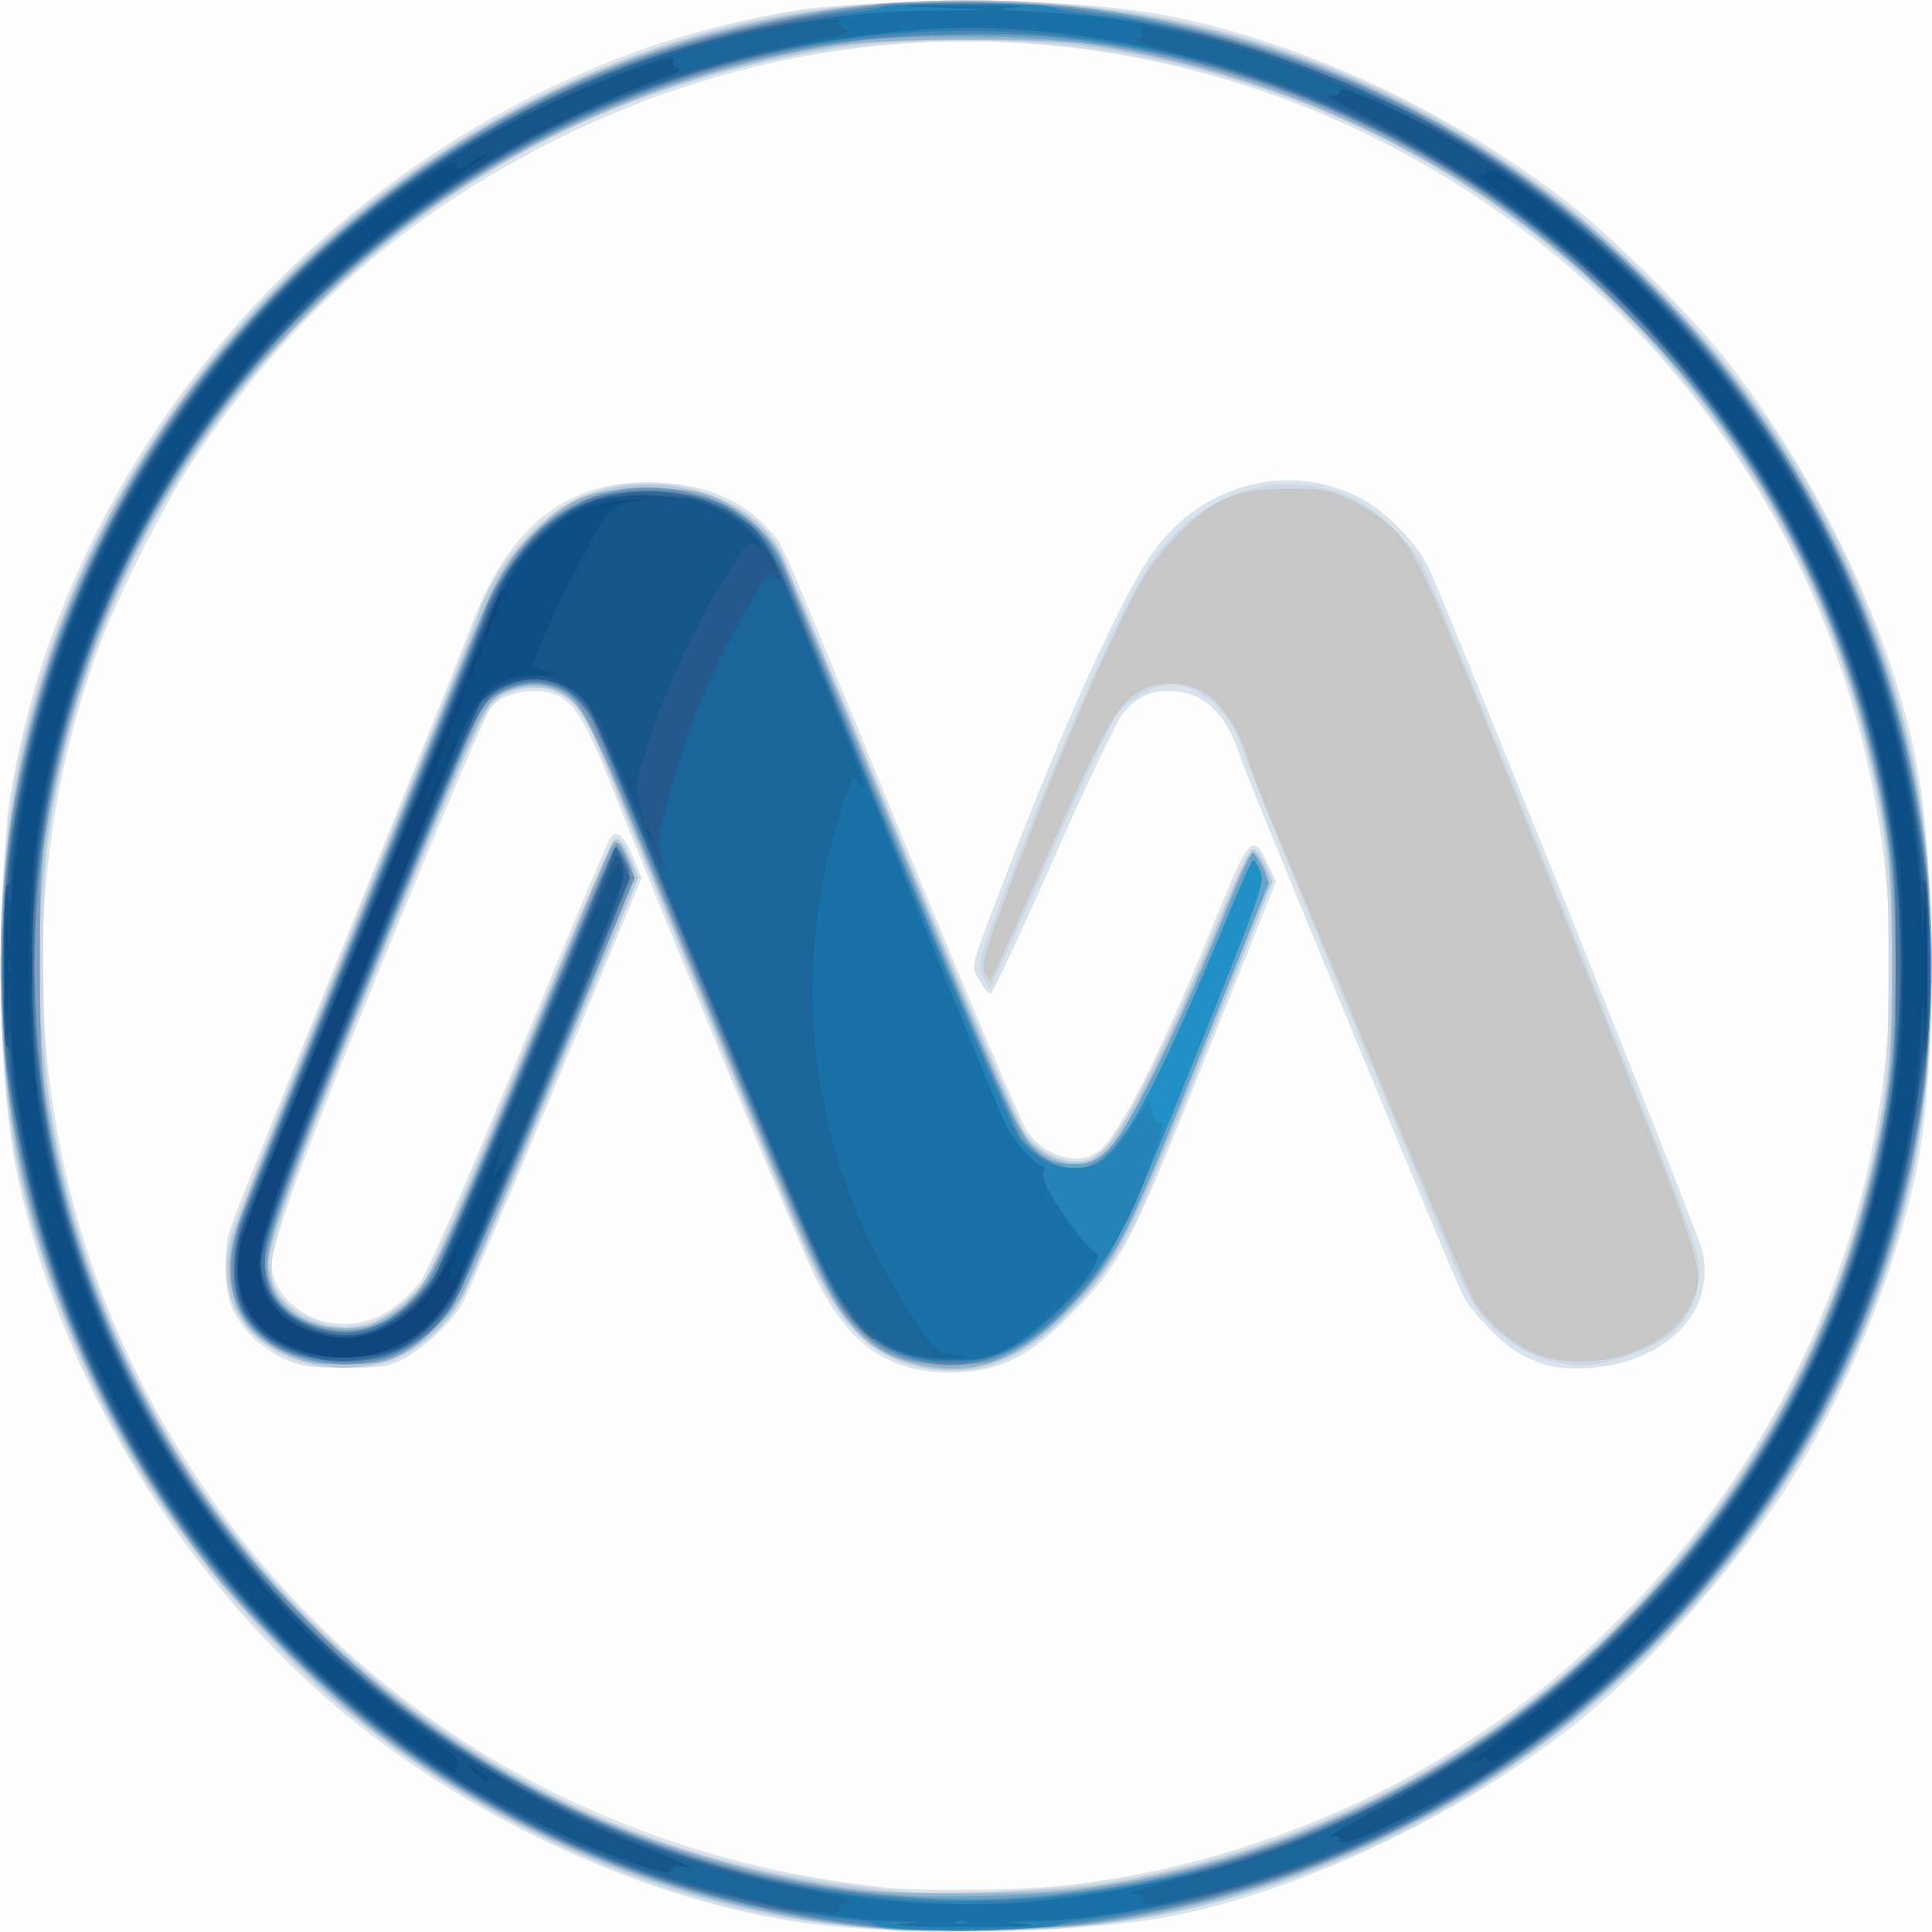
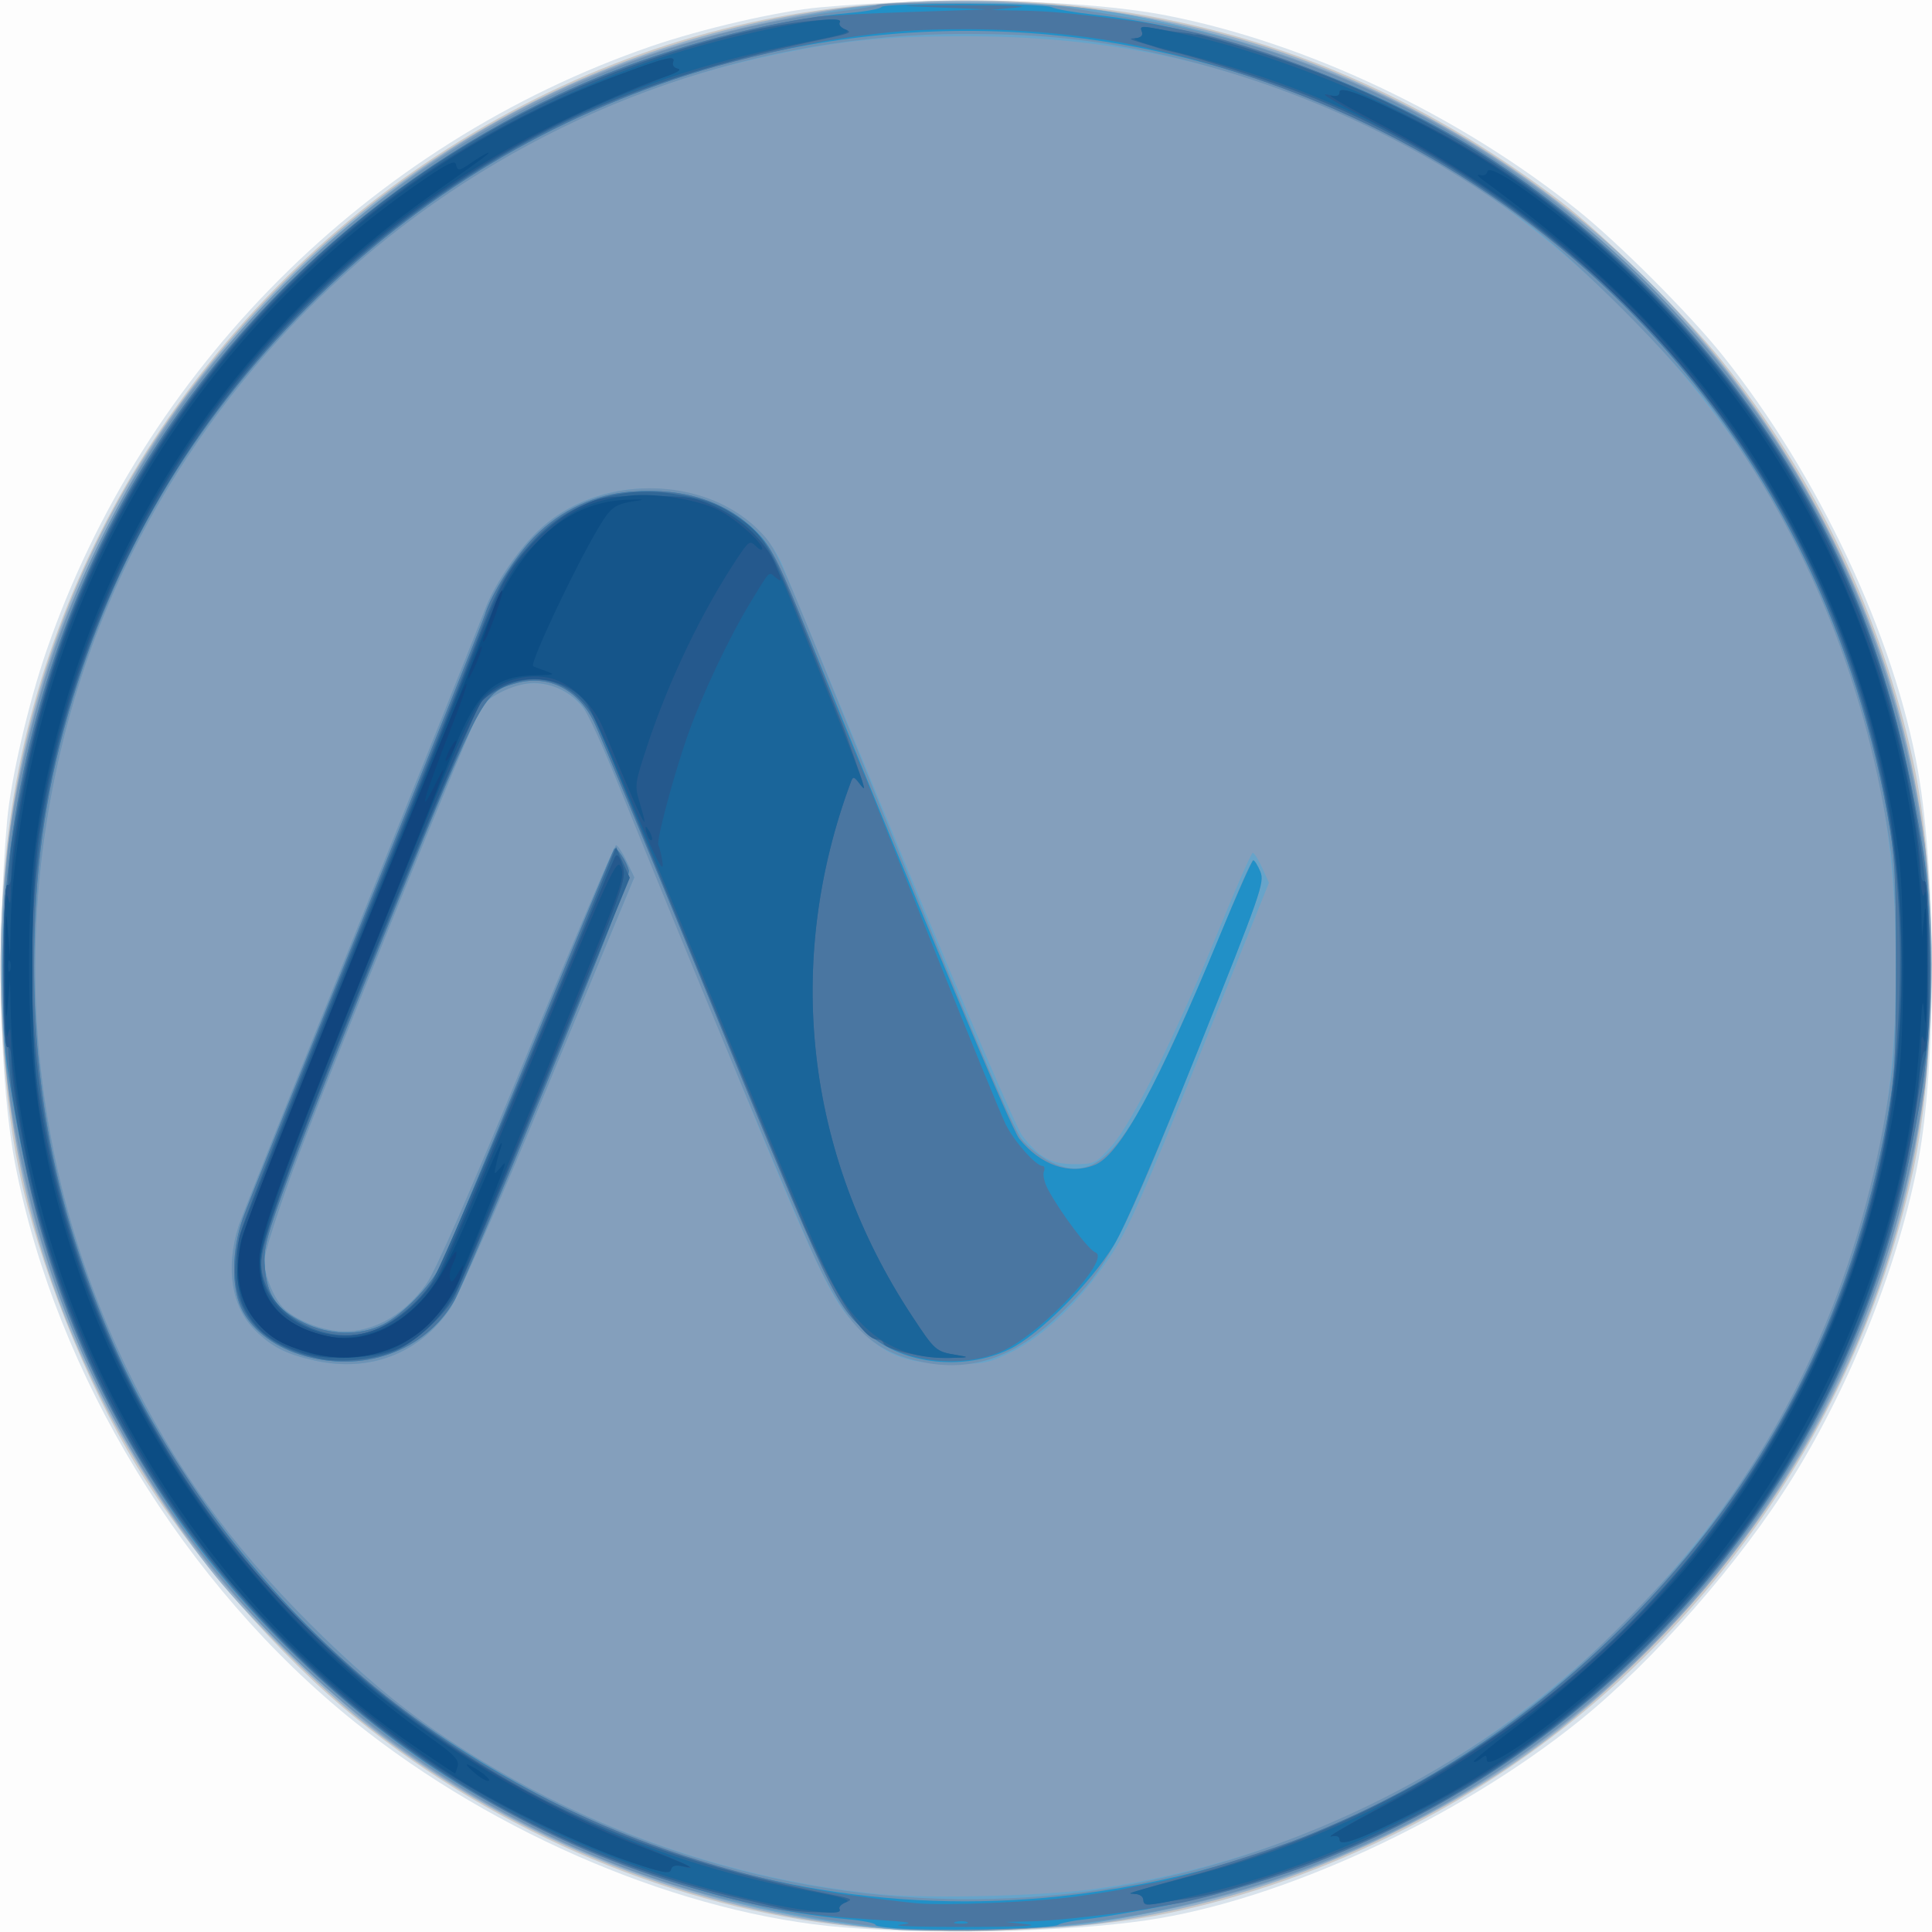
<svg xmlns="http://www.w3.org/2000/svg" width="512" height="512" version="1.2" viewBox="0 0 512 512" baseProfile="tiny-ps">
  <rect x="0" y="0" width="512" height="512" fill="#333333" stroke="none" />
  <title>Moses Group</title>
  <path d="m0 256v-256h512v512h-512z" fill="#fdfdfd" />
  <path d="m223.5 510.78c-42.211-3.413-92.014-24.348-129.5-54.435-45.077-36.181-79.112-92.041-89.934-147.61-4.174-21.432-5.063-58.606-2.181-91.242 0.97-10.99 5.657-31.223 10.453-45.125 25.714-74.538 85.499-134.32 160.04-160.04 13.674-4.717 33.926-9.391 45.021-10.391 32.377-2.918 70.451-2.013 91.867 2.184 37.081 7.266 77.249 26.294 108.74 51.511 10.895 8.726 29.622 27.451 38.362 38.358 25.593 31.943 45.714 74.736 51.955 110.5 4.825 27.652 4.86 77.532 0.071 103-5.091 27.075-17.59 58.678-33.174 83.878-13.884 22.451-36.907 48.732-56.609 64.621-32.49 26.202-79.142 47.714-114.72 52.904-21.204 3.092-55.493 3.895-80.38 1.883zm56.076-10.848c38.761-3.772 78.937-18.057 111-39.466 15.803-10.554 25.531-18.497 38.488-31.431 69.122-68.997 90.5-171.47 54.812-262.75-36.257-92.733-128.05-155.29-227.87-155.29-36.838 0-73.355 8.648-107.5 25.459-40.452 19.916-71.928 47.518-96.974 85.041-8.171 12.241-20.816 37.385-25.839 51.38-24.323 67.763-17.69 143.16 18.032 204.99 40.419 69.959 110.25 114.43 192.28 122.46 8.278 0.811 33.516 0.579 43.576-0.4zm-38.495-137.47c-10.964-3.066-18.376-10.281-25.419-24.741-4.306-8.841-39.527-93.857-53.483-129.1-8.01-20.226-11.124-24.537-18.311-25.345-5.503-0.619-10.786 0.926-13.648 3.991-2.363 2.531-41.595 97.887-51.604 125.43-3.908 10.752-6.617 19.802-6.617 22.102 0 7.385 7.104 14.484 15.798 15.788 8.757 1.313 16.596-2.296 23.491-10.815 1.81-2.236 11.751-25.065 26.283-60.361 12.855-31.221 23.804-57.197 24.333-57.725 1.745-1.745 3.597-9e-3 5.889 5.523l2.263 5.46-22.593 54.411c-12.426 29.926-23.657 56.237-24.958 58.469-2.939 5.041-9.918 11.559-15.657 14.621-3.792 2.024-5.758 2.321-15.349 2.321-9.354-2.8e-4 -11.764-0.346-16.107-2.312-6.115-2.767-11.674-8.212-13.977-13.688-2.023-4.809-2.237-15.451-0.425-21.039 0.707-2.178 14.563-36.811 30.792-76.961 16.229-40.15 30.827-76.6 32.44-81 9.898-27 24.719-39.537 46.896-39.667 14.097-0.083 24.859 3.974 32.252 12.156 4.519 5.002 0.77-3.582 36.25 83.011 16.338 39.875 30.961 74.352 32.497 76.615 4.768 7.026 13.86 9.55 19.22 5.335 5.495-4.322 17.037-27.418 31.209-62.449 8.347-20.632 9.539-21.857 13.353-13.716l2.282 4.873-18.491 46.137c-20.551 51.277-22.61 55.194-36.239 68.941-10.478 10.568-18.136 14.462-29.374 14.933-4.672 0.196-9.654-0.264-12.995-1.198zm168.24-0.845c-2.297-0.754-5.72-2.325-7.606-3.491-4.191-2.59-11.966-10.771-13.996-14.727-2.329-4.539-57.304-137.42-58.71-141.91-3.709-11.843-9.24-17.606-17.559-18.295-6.128-0.508-10.15 1.268-14.112 6.234-1.504 1.885-9.733 19.265-18.288 38.624s-16.003 35.251-16.552 35.317c-0.549 0.066-1.887-1.539-2.974-3.566-2.282-4.259-2.92-1.767 7.242-28.314 15.425-40.297 30.634-73.707 38.695-85.003 12.898-18.075 35.284-24.215 54.323-14.899 6.567 3.213 14.764 11.218 18.373 17.944 3.573 6.658 71.37 175.68 72.88 181.7 4.074 16.226-9.457 30.115-30.542 31.349-4.324 0.253-8.597-0.114-11.176-0.961z" fill="#d9e3ec" />
-   <path d="m235 511.42c-0.825-0.192-6.9-0.803-13.5-1.358-41.589-3.497-90.565-24.525-127.93-54.926-43.893-35.717-75.794-87.12-88.155-142.05-6.958-30.919-6.975-83.994-0.037-114.09 22.421-97.249 98.156-172.21 196.09-194.1 20.32-4.541 55.471-5.977 84.046-3.433 85.787 7.638 165.47 64.735 203.38 145.74 16.168 34.543 23.093 67.319 23.093 109.3 0 42.795-7.37 75.826-24.988 112-38.998 80.066-117.86 135.14-204.01 142.46-11.433 0.972-44.436 1.288-48 0.459zm56.297-12.487c43.366-6.259 85.824-24.958 120.31-52.983 38.627-31.393 68.716-78.057 81.482-126.37 6.462-24.455 7.385-32.401 7.383-63.582-2e-3 -31.076-0.839-38.25-7.417-63.555-10.432-40.128-33.255-79.577-63.588-109.91-86.242-86.242-223.39-96.036-320.48-22.886-52.303 39.407-86 96.289-96.178 162.35-2.086 13.54-1.756 57.77 0.533 71.5 11.616 69.666 49.332 128.44 107.16 166.99 36.577 24.383 73.274 36.637 122.5 40.908 9.088 0.789 34.878-0.527 48.297-2.464zm-44.297-135.93c-13.11-1.682-22.615-9.313-30.072-24.145-4.341-8.634-16.999-38.912-42.371-101.36-9.162-22.55-17.389-42.71-18.282-44.799-3.384-7.921-11.584-12.143-19.121-9.846-7.869 2.399-7.797 2.263-30.282 57.145-32.888 80.275-37.165 92.975-34.041 101.09 1.496 3.885 6.64 7.702 12.79 9.489 4.59 1.334 6.309 1.398 10.511 0.39 5.863-1.407 11.908-5.767 16.104-11.617 1.636-2.282 13.427-29.507 26.202-60.5 14.551-35.302 23.779-56.459 24.706-56.638 1.823-0.354 6.344 8.832 5.642 11.463-0.268 1.003-10.751 26.514-23.296 56.691-22.147 53.272-22.967 55.036-28.222 60.712-7.862 8.491-14.356 11.425-25.267 11.412-11.559-0.013-17.786-2.263-24.562-8.873-7.373-7.193-9.224-15.488-6.049-27.117 0.751-2.75 15.527-40.1 32.837-83s32.241-80.108 33.181-82.684c4.318-11.834 15.118-23.827 26.077-28.955 18.063-8.453 43.186-2.392 52.531 12.673 1.035 1.669 15.65 36.544 32.476 77.5 16.826 40.956 31.75 76.137 33.163 78.18 1.413 2.043 4.559 4.678 6.991 5.855 5.864 2.838 10.618 1.992 15.018-2.674 4.426-4.693 18.127-32.556 28.346-57.646 5.995-14.719 8.912-20.75 10.036-20.75 1.59 0 4.956 5.792 4.956 8.529 0 1.69-33.096 84.772-36.205 90.887-3.693 7.263-10.007 15.927-16.643 22.837-12.468 12.982-23.212 17.536-37.152 15.748zm163.93-2.368c-9.74-2.626-17.853-9.467-22.69-19.133-1.101-2.2-5.259-11.875-9.24-21.5s-16.556-40-27.945-67.5c-11.389-27.5-21.232-51.84-21.873-54.089-2.4-8.422-9.481-15.494-16.906-16.887-4.825-0.905-13.134 3.221-16.623 8.255-1.432 2.067-9.374 19.021-17.647 37.675-8.274 18.654-15.226 34.1-15.451 34.324s-1.138-1.004-2.03-2.73c-1.589-3.074-1.518-3.419 3.512-16.843 15.148-40.429 31.398-77.817 39.41-90.672 13.057-20.949 35.276-28.724 55.251-19.335 6.058 2.847 14.124 10.448 17.985 16.945 1.751 2.946 19.015 44.957 38.364 93.357 32.22 80.594 35.186 88.505 35.235 94 0.059 6.544-2.244 12.319-6.435 16.14-5.218 4.757-18.248 9.478-25.647 9.293-1.485-0.037-4.758-0.622-7.271-1.3z" fill="#ccd8e5" />
  <path d="m225.5 510.48c-46.103-4.803-93.038-24.458-130.6-54.694-20.946-16.86-44.06-43.372-58.701-67.331-13.445-22.002-26.07-53.761-31.19-78.459-4.782-23.066-6.133-54.197-3.563-82.117 6.829-74.215 49.582-144.11 114.05-186.47 34.563-22.708 72.764-36.277 112.47-39.951 70.463-6.519 130.47 10.235 185.36 51.747 11.153 8.436 33.178 30.148 42.903 42.292 24.917 31.117 42.423 67.779 50.818 106.42 6.413 29.522 6.371 78.723-0.093 108.56-16.359 75.507-66.652 140.26-135.76 174.78-20.657 10.321-40.75 17.412-61.695 21.772-22.506 4.685-58.09 6.145-84 3.446zm65.5-10.97c70.812-10.86 131.57-49.693 170.57-109.01 20.857-31.729 33.087-64.981 38.618-105 1.625-11.759 1.588-47.408-0.062-59.5-6.762-49.542-25.997-92.926-57.48-129.64-40.079-46.742-94.103-75.881-156.64-84.491-12.177-1.676-47.8-1.701-59.5-0.041-57.225 8.12-104.88 31.494-144.03 70.644-55.436 55.436-80.796 132.09-69.419 209.84 15.636 106.85 101.39 192.05 208.45 207.11 16.801 2.363 17.617 2.406 39 2.043 11.563-0.196 24.429-1.018 30.5-1.949zm-207.63-137.96c-17.944-4.025-26.117-16.24-22.113-33.049 0.786-3.3 15.623-41.1 32.972-84 17.348-42.9 31.871-79.125 32.272-80.5 3.369-11.546 15.686-26.577 25.632-31.282 20.044-9.482 46.787-2.546 55.093 14.288 0.948 1.922 15.263 36.569 31.812 76.994 17.516 42.789 31.241 74.962 32.847 77 3.474 4.406 8.484 6.996 13.538 6.998 3.311 1e-3 4.556-0.662 8-4.258 5.329-5.566 16.072-26.963 27.958-55.685 5.109-12.345 9.803-22.616 10.431-22.825 0.628-0.209 2.093 1.576 3.255 3.968l2.113 4.348-18.184 45.47c-20.211 50.539-23.495 56.808-36.455 69.59-12.967 12.789-26.161 16.971-40.898 12.963-12.654-3.442-20.337-12.294-29.805-34.342-6.21-14.462-41.861-101.25-50.002-121.73-7.093-17.839-10.634-22.385-18.089-23.225-5.65-0.637-10.66 0.973-13.997 4.498-1.665 1.758-9.919 20.664-23.239 53.227-23.264 56.872-34.414 86.373-35.148 93-1.36 12.273 12.527 21.811 26.188 17.986 4.969-1.391 13.034-7.957 16.336-13.299 1.097-1.774 12.178-27.967 24.626-58.206 12.448-30.239 23.201-55.566 23.897-56.281 1.531-1.574 2.352-0.691 4.96 5.339l1.746 4.038-22.175 53.462c-12.196 29.404-22.975 55.037-23.954 56.962-7.338 14.437-23.731 22.113-39.616 18.549zm323.99-2.572c-6.22-2.464-13.52-8.686-16.809-14.326-1.331-2.283-13.534-30.926-27.118-63.651s-26.036-62.65-27.672-66.5-3.787-9.593-4.778-12.762c-2.427-7.756-6.285-14.107-10.544-17.355-4.36-3.326-11.463-4.234-16.535-2.115-7.062 2.951-10.297 8.379-26.007 43.644-8.187 18.377-15.095 33.622-15.352 33.879-0.257 0.257-0.959-0.613-1.561-1.934-0.93-2.041-0.045-5.195 5.91-21.069 13.25-35.314 24.412-61.383 34.593-80.789 2.551-4.864 6.409-9.994 10.975-14.595 9.435-9.507 15.095-11.821 29.041-11.87 8.832-0.031 10.677 0.282 15.798 2.681 3.189 1.494 7.383 4.023 9.32 5.62 8.661 7.139 9.623 9.244 47.263 103.38 39.198 98.03 38.336 95.404 34.224 104.28-2.475 5.347-6.374 8.824-13.604 12.134-8.151 3.731-19.676 4.302-27.143 1.344z" fill="#c8c7c7" />
-   <path d="m225.5 510.48c-46.103-4.803-93.038-24.458-130.6-54.694-20.946-16.86-44.06-43.372-58.701-67.331-13.445-22.002-26.07-53.761-31.19-78.459-4.782-23.066-6.133-54.197-3.563-82.117 6.829-74.215 49.582-144.11 114.05-186.47 34.563-22.708 72.764-36.277 112.47-39.951 70.463-6.519 130.47 10.235 185.36 51.747 11.153 8.436 33.178 30.148 42.903 42.292 24.917 31.117 42.423 67.779 50.818 106.42 6.413 29.522 6.371 78.723-0.093 108.56-16.359 75.507-66.652 140.26-135.76 174.78-20.657 10.321-40.75 17.412-61.695 21.772-22.506 4.685-58.09 6.145-84 3.446zm65.5-10.97c70.812-10.86 131.57-49.693 170.57-109.01 20.857-31.729 33.087-64.981 38.618-105 1.625-11.759 1.588-47.408-0.062-59.5-6.762-49.542-25.997-92.926-57.48-129.64-40.079-46.742-94.103-75.881-156.64-84.491-12.177-1.676-47.8-1.701-59.5-0.041-57.225 8.12-104.88 31.494-144.03 70.644-55.436 55.436-80.796 132.09-69.419 209.84 15.636 106.85 101.39 192.05 208.45 207.11 16.801 2.363 17.617 2.406 39 2.043 11.563-0.196 24.429-1.018 30.5-1.949zm-207.63-137.96c-17.944-4.025-26.117-16.24-22.113-33.049 0.786-3.3 15.623-41.1 32.972-84 17.348-42.9 31.871-79.125 32.272-80.5 3.369-11.546 15.686-26.577 25.632-31.282 20.044-9.482 46.787-2.546 55.093 14.288 0.948 1.922 15.263 36.569 31.812 76.994 17.516 42.789 31.241 74.962 32.847 77 3.474 4.406 8.484 6.996 13.538 6.998 3.311 1e-3 4.556-0.662 8-4.258 5.329-5.566 16.072-26.963 27.958-55.685 5.109-12.345 9.803-22.616 10.431-22.825 0.628-0.209 2.093 1.576 3.255 3.968l2.113 4.348-18.184 45.47c-20.211 50.539-23.495 56.808-36.455 69.59-12.967 12.789-26.161 16.971-40.898 12.963-12.654-3.442-20.337-12.294-29.805-34.342-6.21-14.462-41.861-101.25-50.002-121.73-7.093-17.839-10.634-22.385-18.089-23.225-5.65-0.637-10.66 0.973-13.997 4.498-1.665 1.758-9.919 20.664-23.239 53.227-23.264 56.872-34.414 86.373-35.148 93-1.36 12.273 12.527 21.811 26.188 17.986 4.969-1.391 13.034-7.957 16.336-13.299 1.097-1.774 12.178-27.967 24.626-58.206 12.448-30.239 23.201-55.566 23.897-56.281 1.531-1.574 2.352-0.691 4.96 5.339l1.746 4.038-22.175 53.462c-12.196 29.404-22.975 55.037-23.954 56.962-7.338 14.437-23.731 22.113-39.616 18.549z" fill="#b2c8db" />
  <path d="m227.5 510.53c-46.908-4.994-94.066-24.475-131.5-54.324-11.321-9.027-30.094-27.618-38.978-38.599-9.884-12.218-22.173-31.221-29.299-45.308-15.001-29.654-23.172-57.564-26.265-89.709-7.61-79.1 18.37-152.47 73.517-207.61 52.793-52.793 123.98-79.382 198.52-74.144 37.087 2.607 68.668 11.331 100.22 27.688 49.351 25.582 87.547 64.674 112.35 114.98 21.365 43.34 29.374 89.246 24.468 140.24-5.531 57.496-31.169 110.97-73.489 153.3-21.761 21.761-40.798 35.374-68.538 49.01-24.434 12.011-49.829 19.832-76.5 23.561-15.198 2.125-48.694 2.602-64.5 0.92zm59.199-10.066c101.31-13.196 184.11-86.989 208.29-185.64 5.586-22.79 6.509-31.126 6.509-58.827s-0.922-36.038-6.509-58.827c-23.924-97.599-103.99-169.65-205.99-185.36-13.452-2.073-55.797-1.746-69.5 0.535-44.157 7.353-84.289 25.155-118 52.345-12.855 10.368-31.943 30.044-41.571 42.85-24.69 32.84-39.894 68.426-47.182 110.43-1.865 10.75-2.168 16.223-2.134 38.53 0.036 23.558 0.285 27.362 2.652 40.5 4.711 26.148 11.674 47.005 23.493 70.369 25.421 50.25 67.395 90.24 119.24 113.61 20.19 9.099 50.349 17.477 71.5 19.862 13.533 1.526 46.198 1.32 59.199-0.373zm-43.494-138.93c-14.333-3.246-21.133-11.2-32.512-38.033-8.771-20.684-49.298-119.71-51.803-126.58-4.19-11.492-12.323-17.096-21.469-14.793-8.658 2.18-8.499 1.885-31.746 58.876-25.665 62.918-34.674 87.231-34.674 93.577 0 10.462 8.295 17.423 20.762 17.423 4.795 0 6.786-0.576 11.247-3.25 9.454-5.668 10.93-8.496 35.046-67.135 26.372-64.125 24.034-58.749 25.366-58.318 1.373 0.444 4.466 6.622 4.53 9.045 0.046 1.776-41.131 102.12-45.16 110.05-2.901 5.71-10.531 13.427-16.272 16.458-4.469 2.359-6.117 2.649-15.02 2.637-8.645-0.011-10.745-0.363-15.5-2.593-11.119-5.216-15.588-12.833-14.793-25.214 0.426-6.645 1.997-11.121 16.578-47.26 8.859-21.956 23.573-58.594 32.699-81.419 20.932-52.354 22.04-54.629 30.959-63.595 9.785-9.836 14.987-11.854 30.558-11.854 9.633 0 12.426 0.37 17.202 2.278 6.949 2.777 14.71 9.549 17.6 15.359 1.18 2.371 15.729 37.519 32.332 78.106 26.351 64.418 30.668 74.29 33.974 77.697 6.904 7.114 16.026 7.309 21.668 0.464 5.92-7.182 19.319-35.438 32.427-68.381 1.844-4.634 3.876-8.601 4.516-8.814 1.256-0.419 4.281 4.659 4.281 7.185 0 0.85-8.142 21.91-18.094 46.8-20.072 50.203-22.053 53.972-35.455 67.49-12.981 13.094-24.488 17.139-39.246 13.797z" fill="#96b1ca" />
-   <path d="m238 511.4c-51.089-4.496-97.216-21.845-136.46-51.326-12.227-9.185-34.139-30.36-44.059-42.577-23.414-28.835-41.054-64.336-49.939-100.5-5.284-21.507-6.97-36.334-6.938-61 0.034-25.563 1.811-40.603 7.394-62.565 4.925-19.374 9.36-31.356 18.482-49.935 13.634-27.769 25.91-44.883 48.501-67.614 41.284-41.54 87.901-64.672 148.21-73.543 15.547-2.287 50.127-2.278 65.736 0.017 46.816 6.883 85.977 22.853 121.53 49.563 12.636 9.492 34.37 30.588 44.61 43.299 29.917 37.139 48.444 80.474 55.056 128.78 1.719 12.556 1.73 51.679 0.019 64-8.058 58.013-33.01 108.82-73.169 148.98-46.725 46.725-108.96 73.126-175.48 74.446-10.45 0.207-21.025 0.199-23.5-0.019zm38.5-9.432c43.355-4.05 81.118-17.455 117-41.533 59.686-40.05 98.835-104.44 107.58-176.94 1.551-12.854 1.551-42.146 0-55-6.802-56.374-31.193-106.68-71.05-146.53-38.668-38.667-86.099-62.3-141.73-70.615-13.427-2.007-46.974-2.305-60.305-0.536-56.866 7.548-106.8 31.862-146.06 71.125-36.576 36.576-59.661 81.244-69.112 133.73-2.047 11.37-2.311 15.968-2.311 40.333 0 30.1 1.095 39.485 7.417 63.582 15.428 58.804 54.901 112.29 107.18 145.22 44.989 28.343 100.35 41.933 151.39 37.165zm-194-141.32c-18.062-4.703-25.246-17.609-19.657-35.315 1.014-3.212 15.643-40.039 32.51-81.839 16.867-41.8 31.64-78.475 32.83-81.5 9.213-23.421 27.998-35.533 50.16-32.34 13.983 2.014 24.488 9.12 29.113 19.692 1.239 2.831 15.48 37.496 31.648 77.031 31.865 77.921 32.517 79.224 40.867 81.726 6.108 1.83 10.34 0.481 14.961-4.77 5.131-5.829 17.381-30.687 28.132-57.089 4.535-11.138 8.558-20.25 8.939-20.25s1.499 1.787 2.484 3.972l1.791 3.972-18.2 45.278c-15.062 37.471-19.179 46.744-23.878 53.778-7.257 10.865-17.044 20.556-25.249 25.004-6.218 3.37-6.83 3.496-16.951 3.474-12.456-0.027-17.366-1.79-24.302-8.726-8.015-8.015-8.635-9.381-49.302-108.65-23.865-58.253-24.741-59.93-32.521-62.26-6.362-1.906-14.815 1.082-18.358 6.49-2.369 3.616-42.432 101.94-50.105 122.97-7.727 21.179-8.36 26.153-4.139 32.531 5.253 7.937 19.363 11.135 28.341 6.423 4.695-2.464 12.352-10.557 14.73-15.567 0.884-1.863 11.311-26.917 23.171-55.676 11.86-28.759 22.019-53.14 22.575-54.18 1.357-2.536 2.427-1.67 4.436 3.588l1.681 4.402-22.739 54.837c-12.507 30.161-24.03 56.722-25.607 59.024-3.49 5.096-10.184 10.716-15.32 12.861-5.154 2.153-15.938 2.695-22.039 1.106z" fill="#849fbc" />
+   <path d="m238 511.4c-51.089-4.496-97.216-21.845-136.46-51.326-12.227-9.185-34.139-30.36-44.059-42.577-23.414-28.835-41.054-64.336-49.939-100.5-5.284-21.507-6.97-36.334-6.938-61 0.034-25.563 1.811-40.603 7.394-62.565 4.925-19.374 9.36-31.356 18.482-49.935 13.634-27.769 25.91-44.883 48.501-67.614 41.284-41.54 87.901-64.672 148.21-73.543 15.547-2.287 50.127-2.278 65.736 0.017 46.816 6.883 85.977 22.853 121.53 49.563 12.636 9.492 34.37 30.588 44.61 43.299 29.917 37.139 48.444 80.474 55.056 128.78 1.719 12.556 1.73 51.679 0.019 64-8.058 58.013-33.01 108.82-73.169 148.98-46.725 46.725-108.96 73.126-175.48 74.446-10.45 0.207-21.025 0.199-23.5-0.019zm38.5-9.432zm-194-141.32c-18.062-4.703-25.246-17.609-19.657-35.315 1.014-3.212 15.643-40.039 32.51-81.839 16.867-41.8 31.64-78.475 32.83-81.5 9.213-23.421 27.998-35.533 50.16-32.34 13.983 2.014 24.488 9.12 29.113 19.692 1.239 2.831 15.48 37.496 31.648 77.031 31.865 77.921 32.517 79.224 40.867 81.726 6.108 1.83 10.34 0.481 14.961-4.77 5.131-5.829 17.381-30.687 28.132-57.089 4.535-11.138 8.558-20.25 8.939-20.25s1.499 1.787 2.484 3.972l1.791 3.972-18.2 45.278c-15.062 37.471-19.179 46.744-23.878 53.778-7.257 10.865-17.044 20.556-25.249 25.004-6.218 3.37-6.83 3.496-16.951 3.474-12.456-0.027-17.366-1.79-24.302-8.726-8.015-8.015-8.635-9.381-49.302-108.65-23.865-58.253-24.741-59.93-32.521-62.26-6.362-1.906-14.815 1.082-18.358 6.49-2.369 3.616-42.432 101.94-50.105 122.97-7.727 21.179-8.36 26.153-4.139 32.531 5.253 7.937 19.363 11.135 28.341 6.423 4.695-2.464 12.352-10.557 14.73-15.567 0.884-1.863 11.311-26.917 23.171-55.676 11.86-28.759 22.019-53.14 22.575-54.18 1.357-2.536 2.427-1.67 4.436 3.588l1.681 4.402-22.739 54.837c-12.507 30.161-24.03 56.722-25.607 59.024-3.49 5.096-10.184 10.716-15.32 12.861-5.154 2.153-15.938 2.695-22.039 1.106z" fill="#849fbc" />
  <path d="m234.5 511.06c-79.234-7.965-148.02-48.704-190.91-113.06-22.337-33.519-34.766-66.398-41.205-109-2.617-17.314-2.367-51.071 0.511-69.172 5.627-35.38 16.074-65.12 32.812-93.407 37.36-63.135 98.44-106.47 170.29-120.82 21.287-4.251 28.686-4.964 51-4.918 23.319 0.048 37.673 1.733 58.811 6.902 74.657 18.256 135.99 67.378 169.69 135.91 49.06 99.76 28.081 219.11-52.118 296.5-39.136 37.766-86.361 60.73-142.88 69.48-11.697 1.811-44.482 2.732-56 1.574zm56.5-10.593c54.13-7.861 102.77-32.812 141.54-72.604 28.943-29.706 47.983-61.832 59.776-100.86 7.326-24.244 10.135-43.936 10.128-71-7e-3 -28.836-3.407-50.697-11.898-76.5-12.549-38.134-31.462-68.637-60.465-97.518-25.152-25.046-48.927-41.173-79.396-53.854-31.124-12.953-59.815-18.536-95.187-18.521-21.147 0.009-31.733 1.052-50.605 4.986-88.851 18.522-162.33 87.609-186.52 175.36-16.009 58.084-10.67 118.88 15.152 172.55 12.399 25.769 27.363 46.615 48.867 68.074 8.535 8.517 19.869 18.597 26.057 23.174 36.748 27.182 79.95 43.868 124.88 48.232 13.041 1.267 44.137 0.449 57.671-1.516zm-207.63-139.91c-7.638-1.714-11.369-3.617-15.827-8.075-6.197-6.197-7.803-16.342-4.348-27.475 0.597-1.925 15.132-38.375 32.299-81 17.167-42.625 31.98-79.608 32.918-82.184 2.274-6.25 8.289-15.323 13.693-20.655 11.086-10.939 28.075-14.544 44.397-9.42 9.377 2.944 17.251 9.693 20.72 17.759 0.946 2.2 15.049 36.4 31.341 76 16.824 40.896 30.795 73.484 32.338 75.435 4.704 5.948 7.652 7.565 13.787 7.565 5.342 0 5.692-0.17 9.865-4.779 5.425-5.992 17.284-29.894 28.514-57.471 4.535-11.138 8.558-20.25 8.939-20.25s1.499 1.787 2.484 3.972l1.791 3.972-18.2 45.278c-15.062 37.471-19.179 46.744-23.878 53.778-7.728 11.57-17.45 21.015-25.912 25.173-6.268 3.08-7.476 3.323-16.279 3.275-11.978-0.066-17.745-2.361-24.872-9.897-7.834-8.283-9.924-12.931-49.037-109.05-10.519-25.85-20.104-48.954-21.3-51.343-4.609-9.203-14.195-12.564-23.285-8.164-2.54 1.229-5.237 3.196-5.995 4.371-2.402 3.724-42.439 102.27-50.136 123.41-4.061 11.15-7.383 21.627-7.383 23.282 0 3.535 2.36 9.58 4.788 12.265 2.66 2.941 8.872 5.734 14.143 6.358 8.793 1.041 17.702-3.526 23.98-12.293 2.538-3.544 11.198-23.297 26.665-60.817 12.599-30.563 23.254-55.569 23.679-55.569s1.688 1.913 2.807 4.25l2.034 4.25-22.602 54.5c-12.886 31.072-24.119 56.733-26.132 59.696-8.162 12.012-21.432 17.12-35.993 13.854z" fill="#67a4ca" />
  <path d="m241.5 511.31c-18.246-0.949-47.039-6.519-66-12.768-84.95-27.998-149.72-99.554-168.85-186.54-4.857-22.087-6.008-32.983-5.968-56.5 0.041-24.226 1.754-38.605 7.285-61.172 24.847-101.37 111.52-178.7 214.46-191.33 4.91-0.603 9.308-1.331 9.774-1.619 1.758-1.087 43.609-0.595 50.854 0.597 4.096 0.674 12.621 2.095 18.946 3.158 28.223 4.744 55.847 14.649 80.794 28.97 77.094 44.256 125.21 123.78 128.82 212.9 3.579 88.45-41.143 174.44-116.11 223.26-44.941 29.264-99.75 43.875-154 41.053zm41-9.381c45.165-4.861 91.752-24.383 128-53.639 12.018-9.7 31.606-29.589 40.665-41.29 27.075-34.973 43.539-74.957 50.031-121.5 1.641-11.767 1.604-47.396-0.062-59.5-6.02-43.727-21.844-82.991-47.376-117.55-9.935-13.447-35.566-39.226-48.964-49.246-30.516-22.823-66.013-38.663-103.29-46.096-14.936-2.978-27.577-4.109-45.909-4.109-109.47 0-208.07 75.218-237.22 180.95-16.009 58.084-10.67 118.88 15.152 172.55 12.399 25.769 27.363 46.615 48.867 68.074 16.745 16.71 30.639 27.552 49.266 38.441 46.21 27.015 98.874 38.507 150.84 32.914zm-199.13-141.38c-7.638-1.714-11.369-3.617-15.827-8.075-6.197-6.197-7.803-16.342-4.348-27.475 0.597-1.925 15.132-38.375 32.299-81 17.167-42.625 31.98-79.608 32.918-82.184 2.274-6.25 8.289-15.323 13.693-20.655 15.875-15.665 44.699-15.675 59.593-0.02 3.889 4.088 4.635 5.74 21.835 48.359 30.987 76.784 44.523 109 47.232 112.42 1.562 1.97 4.958 4.644 7.546 5.942 8.867 4.446 15.102 0.939 23.353-13.136 5.038-8.593 15.287-31.072 24.381-53.474 2.958-7.287 5.679-13.25 6.047-13.25s1.223 1.34 1.901 2.977c1.156 2.792 0.098 5.813-17.011 48.575-20.106 50.25-22.882 55.59-35.37 68.031-11.86 11.816-23.507 16.075-36.806 13.458-13.095-2.576-19.813-8.828-28.149-26.194-4.698-9.788-32.825-77.452-53.353-128.35-3.549-8.8-7.519-17.399-8.821-19.109-2.943-3.865-8.107-6.391-13.066-6.391-4.548 0-11.989 3.408-13.896 6.364-2.402 3.724-42.439 102.27-50.136 123.41-4.061 11.15-7.383 21.627-7.383 23.282 0 3.535 2.36 9.58 4.788 12.265 2.66 2.941 8.872 5.734 14.143 6.358 8.793 1.041 17.702-3.526 23.98-12.293 2.538-3.544 11.198-23.297 26.665-60.817 12.599-30.563 23.254-55.569 23.679-55.569s1.688 1.913 2.807 4.25l2.034 4.25-22.602 54.5c-12.886 31.072-24.119 56.733-26.132 59.696-8.162 12.012-21.432 17.12-35.993 13.854z" fill="#6e92b4" />
-   <path d="m238.5 511.04c-63.295-5.409-119.69-31.188-163.02-74.521-39.442-39.442-63.531-87.896-72.593-146.02-3.297-21.145-3.096-49.184 0.514-71.718 4.647-29.01 11.525-50.785 24.095-76.282 33.028-66.991 94.055-116.06 166.51-133.87 43.099-10.598 80.905-10.598 124 4.674e-4 35.632 8.763 70.032 25.795 99 49.016 38.333 30.728 68.975 76.456 83.666 124.86 7.342 24.19 10.724 47.553 10.71 74-0.013 25.372-2.571 43.829-9.563 69-21.05 75.776-78.443 139.18-152.03 167.95-34.714 13.573-78.073 20.427-111.28 17.589zm48-9.646c94.396-11.548 175.54-78.865 204.78-169.9 14.576-45.366 15.56-96.576 2.727-141.89-14.922-52.692-46.478-98.604-90.363-131.47-35.922-26.905-78.663-43.592-123.52-48.226-16.338-1.688-48.404-0.674-63.631 2.011-25.561 4.508-46.824 11.446-69.5 22.678-121.61 60.234-172.33 206.63-113.61 327.9 11.453 23.654 22.73 40.414 40.56 60.279 38.991 43.441 98.698 73.645 156.55 79.194 22.053 2.115 35.103 1.981 56-0.575zm-42.5-140.73c-7.704-1.795-13.181-4.894-17.436-9.864-7.778-9.087-6.924-7.113-68.493-158.33-1.335-3.28-6.077-8.425-9.302-10.092-6.035-3.12-15.762-1.262-20.552 3.926-2.349 2.544-41.786 98.467-51.585 125.47-8.694 23.957-8.72 28.548-0.211 36.02 11.235 9.864 28.016 5.763 38.366-9.376 1.158-1.693 12.291-27.793 24.74-58 12.449-30.207 23.018-55.318 23.485-55.803 0.872-0.904 3.987 5.422 3.987 8.096 0 1.546-41.812 102.99-45.186 109.64-2.906 5.72-9.573 12.481-15.274 15.489-4.488 2.368-6.136 2.659-15.04 2.653-11.799-8e-3 -18.304-2.318-23.871-8.481-4.529-5.013-5.919-9.686-5.457-18.345 0.349-6.548 1.864-10.834 17.549-49.667 9.442-23.375 24.183-60.05 32.757-81.5s17.24-42.375 19.256-46.5c4.577-9.363 13.355-18.467 21.766-22.572 5.629-2.747 6.741-2.927 18-2.906 15.21 0.029 21.417 2.167 29.081 10.016 4.327 4.432 5.846 7.134 10.168 18.086 18.668 47.303 57.586 140.23 60.006 143.28 1.566 1.975 4.965 4.653 7.554 5.951 8.867 4.446 15.102 0.939 23.353-13.136 5.038-8.593 15.287-31.072 24.381-53.474 2.958-7.287 5.679-13.25 6.047-13.25s1.223 1.34 1.901 2.977c1.156 2.792 0.098 5.813-17.011 48.575-20.106 50.25-22.882 55.59-35.37 68.031-11.969 11.924-24.251 16.197-37.609 13.085z" fill="#5487af" />
  <path d="m241.25 511.21c-5.088-0.158-9.25-0.659-9.25-1.112 0-0.454-3.487-1.139-7.75-1.524-32.391-2.922-71.973-16.784-103.35-36.193-29.145-18.028-58.558-46.558-77.113-74.797-22.742-34.612-34.713-67.406-41.823-114.58-0.704-4.671-1.264-16.821-1.244-27 0.082-42 11.36-85.813 31.537-122.51 28.755-52.295 76.006-93.702 131.24-115.01 19.364-7.471 43.892-13.452 61.778-15.066 4.278-0.386 8.017-1.089 8.309-1.561 0.719-1.163 42.987-1.101 45.177 0.066 0.955 0.509 6.236 1.423 11.736 2.033 31.667 3.506 71.508 17.608 100.46 35.558 30.292 18.78 58.561 46.472 78.735 77.127 19.61 29.798 31.516 60.848 38.481 100.36 2.776 15.748 3.09 19.602 3.129 38.5 0.044 21.518-0.673 28.387-5.433 52-19.942 98.927-98.54 177.77-196.87 197.49-7.975 1.599-17.425 3.214-21 3.588s-6.974 1.054-7.554 1.51c-1.155 0.909-24.531 1.578-39.196 1.122zm39.75-8.68c57.312-6.141 108.21-30.638 149.55-71.981 37.355-37.356 60.104-81.216 69.613-134.22 2.036-11.35 2.302-16.012 2.302-40.333s-0.266-28.983-2.302-40.333c-14.442-80.496-64.13-146.75-136.66-182.22-56.341-27.553-118.16-32.696-177.5-14.766-39.723 12.003-75.005 33.184-104.54 62.76-30.524 30.564-51.462 66.143-63.372 107.69-6.268 21.863-9.064 42.399-9.076 66.66-0.017 34.329 6.162 64.948 19.559 96.926 15.203 36.288 41.861 71.368 73.432 96.632 12.576 10.064 30.722 21.454 46.5 29.188 42.121 20.646 87.339 28.836 132.5 23.997zm-201.5-143.56c-7.306-2.328-13.135-6.961-15.607-12.405-2.613-5.753-2.433-15.385 0.441-23.571 1.255-3.575 16.039-40.475 32.853-82 16.814-41.525 30.898-76.625 31.297-78 1.557-5.364 8.141-15.75 13.18-20.791 7.112-7.115 15.882-11.177 25.741-11.923 13.921-1.053 25.352 2.694 33.366 10.938 3.722 3.829 5.667 7.847 15.168 31.334 28.651 70.828 52.028 126.59 54.182 129.24 5.741 7.073 13.399 9.68 20.151 6.859 6.635-2.772 16.665-21.21 32.862-60.41 4.602-11.137 8.65-20.25 8.996-20.25 0.346-2.9e-4 1.189 1.353 1.874 3.006 1.173 2.831 0.207 5.597-16.489 47.25-11.246 28.054-19.419 46.987-22.338 51.743-6.272 10.22-19.949 23.857-27.657 27.575-11.964 5.772-28.085 4.079-37.151-3.9-9.33-8.213-9.385-8.329-44.966-95.175-13.971-34.1-26.606-64.409-28.078-67.352-4.252-8.504-12.02-12.384-20.32-10.148-8.877 2.39-9.131 2.858-31.985 58.845-11.527 28.239-24.176 60.082-28.108 70.762-6.464 17.558-7.109 19.974-6.729 25.221 0.537 7.418 3.2 11.233 10.249 14.682 6.876 3.364 14.732 3.558 21.009 0.52 5.071-2.455 12.512-10.039 15.343-15.637 1.082-2.141 11.784-27.742 23.781-56.892s21.99-53.224 22.207-53.498c0.583-0.74 3.233 3.166 3.87 5.705 0.375 1.492-6.633 19.625-21.64 56-12.207 29.587-23.269 55.662-24.582 57.945-7.84 13.631-24.64 19.512-40.919 14.324z" fill="#2190c7" />
-   <path d="m241.25 511.21c-5.088-0.158-9.25-0.659-9.25-1.112 0-0.454-3.487-1.139-7.75-1.524-32.391-2.922-71.973-16.784-103.35-36.193-29.145-18.028-58.558-46.558-77.113-74.797-22.742-34.612-34.713-67.406-41.823-114.58-0.704-4.671-1.264-16.821-1.244-27 0.082-42 11.36-85.813 31.537-122.51 28.755-52.295 76.006-93.702 131.24-115.01 19.364-7.471 43.892-13.452 61.778-15.066 4.278-0.386 8.017-1.089 8.309-1.561 0.719-1.163 42.987-1.101 45.177 0.066 0.955 0.509 6.236 1.423 11.736 2.033 31.667 3.506 71.508 17.608 100.46 35.558 30.292 18.78 58.561 46.472 78.735 77.127 19.61 29.798 31.516 60.848 38.481 100.36 2.776 15.748 3.09 19.602 3.129 38.5 0.044 21.518-0.673 28.387-5.433 52-19.942 98.927-98.54 177.77-196.87 197.49-7.975 1.599-17.425 3.214-21 3.588s-6.974 1.054-7.554 1.51c-1.155 0.909-24.531 1.578-39.196 1.122zm39.75-8.68c57.312-6.141 108.21-30.638 149.55-71.981 37.355-37.356 60.104-81.216 69.613-134.22 2.036-11.35 2.302-16.012 2.302-40.333s-0.266-28.983-2.302-40.333c-14.442-80.496-64.13-146.75-136.66-182.22-56.341-27.553-118.16-32.696-177.5-14.766-39.723 12.003-75.005 33.184-104.54 62.76-30.524 30.564-51.462 66.143-63.372 107.69-6.268 21.863-9.064 42.399-9.076 66.66-0.017 34.329 6.162 64.948 19.559 96.926 15.203 36.288 41.861 71.368 73.432 96.632 12.576 10.064 30.722 21.454 46.5 29.188 42.121 20.646 87.339 28.836 132.5 23.997zm-201.5-143.56c-7.306-2.328-13.135-6.961-15.607-12.405-2.613-5.753-2.433-15.385 0.441-23.571 1.255-3.575 16.039-40.475 32.853-82 16.814-41.525 30.898-76.625 31.297-78 1.557-5.364 8.141-15.75 13.18-20.791 7.112-7.115 15.882-11.177 25.741-11.923 13.921-1.053 25.352 2.694 33.366 10.938 3.722 3.829 5.667 7.847 15.168 31.334 28.651 70.828 52.028 126.59 54.182 129.24 4.365 5.378 8.73 7.698 14.484 7.698 6.641 0 9.426-1.98 15.376-10.93l4.479-6.738 0.808 3.12c0.445 1.716 1.241 2.852 1.771 2.525 1.795-1.11 0.972 2.505-3.137 13.778-5.351 14.678-11.378 24.282-21.864 34.84-10.484 10.556-17.208 14.18-27.376 14.754-14.24 0.805-24.626-4.504-32.309-16.514-4.54-7.096-7.655-14.334-36.95-85.836-13.971-34.1-26.606-64.409-28.078-67.352-4.252-8.504-12.02-12.384-20.32-10.148-8.877 2.39-9.131 2.858-31.985 58.845-11.527 28.239-24.176 60.082-28.108 70.762-6.464 17.558-7.109 19.974-6.729 25.221 0.537 7.418 3.2 11.233 10.249 14.682 6.876 3.364 14.732 3.558 21.009 0.52 5.071-2.455 12.512-10.039 15.343-15.637 1.082-2.141 11.784-27.742 23.781-56.892s21.99-53.224 22.207-53.498c0.583-0.74 3.233 3.166 3.87 5.705 0.375 1.492-6.633 19.625-21.64 56-12.207 29.587-23.269 55.662-24.582 57.945-7.84 13.631-24.64 19.512-40.919 14.324z" fill="#2683b8" />
  <path d="m238.5 510.08c4.131-0.497 2.915-0.733-7-1.354-19.41-1.216-28.537-2.801-47.561-8.258-39.459-11.319-75.193-32.173-105.31-61.457-37.984-36.933-62.615-82.013-72.493-132.68-4.744-24.332-5.455-30.935-5.417-50.33 0.082-42 11.36-85.813 31.537-122.51 28.755-52.295 76.006-93.702 131.24-115.01 16.182-6.243 36.81-11.706 53-14.036 2.2-0.317 13.225-0.885 24.5-1.263l20.5-0.687-13.5-0.544c-11.855-0.478-10.941-0.548 7.5-0.573 12.706-0.018 18.235 0.227 14 0.618l-7 0.647 8.526 0.177c7.424 0.154 12.813 0.656 28.974 2.702 1.925 0.244 4.625 0.68 6 0.969s3.85 0.769 5.5 1.067c22.208 3.999 56.82 17.919 79.46 31.955 30.292 18.78 58.561 46.472 78.735 77.127 19.61 29.798 31.516 60.848 38.481 100.36 2.776 15.748 3.09 19.602 3.129 38.5 0.044 21.518-0.673 28.387-5.433 52-17.233 85.487-78.763 157.19-160.89 187.5-8.56 3.159-27.751 8.649-32.98 9.433-1.925 0.289-4.625 0.761-6 1.048-6.213 1.299-25.776 3.529-32.301 3.681l-7.199 0.168 6 0.664c3.42 0.378-3.673 0.669-16.5 0.675-12.375 6e-3 -20.25-0.26-17.5-0.591zm17.769-0.74c-0.677-0.274-2.027-0.291-3-0.037-0.973 0.254-0.419 0.478 1.231 0.498 1.65 0.02 2.446-0.187 1.769-0.461zm29.231-6.788c5.5-0.774 11.125-1.671 12.5-1.993 1.375-0.321 3.625-0.8 5-1.064s3.58-0.696 4.9-0.961c6.897-1.384 28.428-8.084 37.156-11.561 32.894-13.105 60.186-31.117 85.495-56.427 37.355-37.356 60.104-81.216 69.613-134.22 2.036-11.35 2.302-16.012 2.302-40.333s-0.266-28.983-2.302-40.333c-18.49-103.06-93.581-180.29-197.66-203.3-12.831-2.836-29.907-4.569-45.5-4.618-13.993-0.044-20.974 0.481-35.5 2.667-8.098 1.219-25.908 5.364-35.5 8.262-39.723 12.003-75.005 33.184-104.54 62.76-30.524 30.564-51.462 66.143-63.372 107.69-6.268 21.863-9.064 42.399-9.076 66.66-0.017 34.329 6.162 64.948 19.559 96.926 6.01 14.345 11.929 25.224 21.917 40.284 38.295 57.74 98.42 96.12 170.02 108.53 3.783 0.655 18.006 2.469 22.5 2.869 7.722 0.687 32.039-0.365 42.5-1.838zm-206-143.58c-7.306-2.328-13.135-6.961-15.607-12.405-2.613-5.753-2.433-15.385 0.441-23.571 1.255-3.575 16.039-40.475 32.853-82 16.814-41.525 30.898-76.625 31.297-78 1.557-5.364 8.141-15.75 13.18-20.791 7.112-7.115 15.882-11.177 25.741-11.923 14.266-1.079 25.686 2.781 33.617 11.364 3.877 4.196 5.74 8.018 13.817 28.35 9.619 24.216 10.498 26.408 12.627 31.5 0.69 1.65 1.721 4.125 2.292 5.5 0.571 1.375 8.573 21.4 17.783 44.5 9.21 23.1 17.768 44.046 19.017 46.547 2.255 4.513 7.981 10.953 9.74 10.953 0.504 0 0.652 0.691 0.328 1.536s0.19 2.982 1.143 4.75c3.319 6.157 10.698 15.95 12.527 16.627 4.293 1.588-14.066 21.215-24.294 25.973-11.021 5.127-27.235 3.18-35.72-4.289-9.229-8.124-9.343-8.366-44.878-95.097-13.971-34.1-26.606-64.409-28.078-67.352-4.252-8.504-12.02-12.384-20.32-10.148-8.877 2.39-9.131 2.858-31.985 58.845-11.527 28.239-24.176 60.082-28.108 70.762-6.464 17.558-7.109 19.974-6.729 25.221 0.537 7.418 3.2 11.233 10.249 14.682 6.876 3.364 14.732 3.558 21.009 0.52 5.071-2.455 12.512-10.039 15.343-15.637 1.082-2.141 11.784-27.742 23.781-56.892s21.99-53.224 22.207-53.498c0.583-0.74 3.233 3.166 3.87 5.705 0.375 1.492-6.633 19.625-21.64 56-12.207 29.587-23.269 55.662-24.582 57.945-7.84 13.631-24.64 19.512-40.919 14.324z" fill="#4a76a1" />
-   <path d="m238.5 510 5-0.686-6.699-0.157c-18.261-0.428-48.156-6.63-69.188-14.352-34.643-12.72-65.27-32.368-91.617-58.772-39.887-39.974-63.573-87.441-72.633-145.56-2.327-14.924-2.391-53.717-0.113-67.971 5.822-36.427 16.025-66.164 32.228-93.928 44.907-76.951 124.8-124.61 210.82-125.78l15.199-0.206-13.5-0.589c-12.273-0.535-11.592-0.592 7.5-0.618 11.55-0.016 17.85 0.229 14 0.544-6.454 0.529-5.946 0.627 6.5 1.265 58.635 3.005 116.77 29.446 160 72.775 44.834 44.932 69.483 99.645 75.024 166.53 0.97 11.709 0.442 32.695-0.968 38.5-0.468 1.925-1.82 9.694-3.006 17.265-12.873 82.218-68.948 155.34-145.25 189.4-27.491 12.273-62.549 20.85-87.804 21.482l-7.5 0.188 6 0.664c3.42 0.378-3.673 0.669-16.5 0.675-12.375 6e-3 -20.25-0.298-17.5-0.675zm17.769-0.656c-0.677-0.274-2.027-0.291-3-0.037-0.973 0.254-0.419 0.478 1.231 0.498 1.65 0.02 2.446-0.187 1.769-0.461zm16.731-5.386c22.805-2.053 47.229-7.349 66.643-14.451 13.875-5.075 37.965-17.167 50.357-25.276 55.487-36.31 93.764-91.333 107.99-155.23 5.999-26.953 7.245-61.806 3.163-88.5-11.473-75.035-54.358-138.83-119.42-177.65-42.278-25.225-95.408-38.49-139.53-34.835-64.738 5.363-119.12 30.463-162.79 75.141-19.761 20.216-32.746 38.517-45.337 63.898-23.665 47.702-31.193 101.31-21.547 153.45 13.335 72.078 56.656 133.25 120.72 170.47 41.604 24.169 95.746 36.949 139.75 32.987zm-188.5-143.93c-18.401-3.981-25.624-15.678-20.707-33.532 1.06-3.85 14.642-38.275 30.18-76.5 15.539-38.225 30.204-74.598 32.59-80.828 2.386-6.23 5.566-13.43 7.067-16 4.095-7.009 12.698-15.519 18.622-18.42 13.588-6.654 31.767-5.65 43.468 2.399 8.295 5.707 5.494-0.474 50.763 112 10.106 25.107 19.27 47.406 20.365 49.553 2.046 4.009 7.815 10.297 9.448 10.297 0.504 0 0.652 0.691 0.328 1.536s0.19 2.982 1.143 4.75c3.319 6.157 10.698 15.95 12.527 16.627 4.28 1.583-14.02 21.17-24.294 26.001-4.527 2.128-6.916 2.578-13.5 2.538-18.545-0.11-26.685-6.821-37.2-30.669-4.928-11.178-52.239-125.92-55.503-134.62-4.909-13.072-15.541-18.375-26.349-13.143-2.301 1.114-4.925 2.845-5.831 3.846-2.065 2.282-41.329 98.023-50.7 123.63-8.242 22.52-8.761 24.998-6.481 30.968 3.828 10.024 17.796 16.06 28.249 12.206 5.587-2.06 12.12-7.409 15.722-12.872 2.613-3.963 31.673-72.472 47.765-112.61l1.081-2.697 3.657 8.118-22.411 54.252c-12.326 29.838-23.303 55.687-24.394 57.441-3.19 5.13-10.238 11.432-15.262 13.647-5.398 2.38-14.594 3.318-20.343 2.074z" fill="#1971a7" />
  <path d="m209.43 506.2c-1.062-0.164-8.456-1.895-16.431-3.846-44.58-10.908-84.014-33.26-117-66.323-39.887-39.974-63.573-87.441-72.633-145.56-2.327-14.924-2.391-53.717-0.113-67.971 5.822-36.427 16.025-66.164 32.228-93.928 35.851-61.433 93.064-103.9 161.73-120.04 12.028-2.827 26.373-4.287 25.315-2.575-0.36 0.583 0.352 1.432 1.582 1.887 1.841 0.681 1.101 1.062-4.186 2.156-35.034 7.246-59.763 15.896-83.227 29.113-44.895 25.289-79.874 62.078-102.62 107.94-23.665 47.702-31.193 101.31-21.547 153.45 13.335 72.078 56.656 133.25 120.72 170.47 25.085 14.573 52.761 24.427 87.741 31.241 4.697 0.915 5.156 1.191 3.186 1.92-1.266 0.468-2.018 1.31-1.672 1.87 0.577 0.933-7.521 1.057-13.071 0.2zm93.569-2.622c0-0.945-0.904-1.616-2.25-1.67-1.849-0.074 2.586-1.536 13.25-4.369 93.8-24.912 163.45-96.29 183.99-188.54 5.999-26.953 7.245-61.806 3.163-88.5-7.591-49.648-28.592-93.993-61.961-130.84-26.708-29.492-63.09-53.923-99.688-66.942-11.298-4.019-24.991-8.264-29.5-9.146-0.825-0.161-2.175-0.533-3-0.826s-3.075-0.985-5-1.537c-2.74-0.786-2.988-1.026-1.143-1.106 1.723-0.075 2.193-0.529 1.748-1.69-0.524-1.366-0.014-1.481 3.643-0.82 2.339 0.422 5.378 0.876 6.753 1.007s2.725 0.329 3 0.439 0.825 0.151 1.222 0.09c0.397-0.06 6.007 1.493 12.466 3.451 41.833 12.68 76.109 33.117 106.32 63.389 44.834 44.932 69.483 99.645 75.024 166.53 0.97 11.709 0.442 32.695-0.968 38.5-0.468 1.925-1.82 9.694-3.006 17.265-14.061 89.802-79.135 167.57-165.05 197.26-14.556 5.029-21.572 6.907-30 8.027-1.925 0.256-4.737 0.722-6.25 1.036-2.08 0.432-2.75 0.186-2.75-1.008zm-218.5-143.55c-18.401-3.981-25.624-15.678-20.707-33.532 1.06-3.85 14.642-38.275 30.18-76.5 15.539-38.225 30.204-74.598 32.59-80.828 5.351-13.975 8.302-19.101 15.112-26.258 9.395-9.873 22.476-14.176 36.671-12.065 8.46 1.258 12.579 2.84 18.384 7.06 6.098 4.432 8.198 8.207 17.3 31.091 4.485 11.275 8.52 21.4 8.967 22.5 1.53 3.763 6.002 16.614 6.002 17.248 0 0.349-0.643-0.24-1.429-1.307-1.188-1.615-1.523-1.689-1.989-0.441-17.909 47.92-12.136 98.858 16.056 141.67 6.143 9.329 6.355 9.515 11.862 10.423 3.657 0.603 3.486 0.67-2 0.773-6.459 0.122-16.766-2.16-17.324-3.836-0.188-0.565-0.942-1.027-1.674-1.027-3.606 0-11.142-11.589-18.948-29.14-3.291-7.4-51.163-123.79-53.757-130.69-4.909-13.072-15.541-18.375-26.349-13.143-2.301 1.114-4.925 2.845-5.831 3.846-2.065 2.282-41.329 98.023-50.7 123.63-8.242 22.52-8.761 24.998-6.481 30.968 3.828 10.024 17.796 16.06 28.249 12.206 5.587-2.06 12.12-7.409 15.722-12.872 2.613-3.963 31.673-72.472 47.765-112.61l1.081-2.697 3.657 8.118-22.411 54.252c-12.326 29.838-23.303 55.687-24.394 57.441-3.19 5.13-10.238 11.432-15.262 13.647-5.398 2.38-14.594 3.318-20.343 2.074z" fill="#306797" />
  <path d="m208.5 505.4c-4.4-0.782-13.667-2.958-20.593-4.835-59.752-16.197-110.63-53.369-145.12-106.03-13.769-21.022-24.167-43.786-31.305-68.534-3.74-12.969-8.483-38.205-8.483-45.138 0-2.398-0.397-3.734-1-3.361-0.655 0.405-1-7.009-1-21.5s0.345-21.905 1-21.5c0.598 0.369 1-0.867 1-3.072 0-9.698 5.514-36.661 10.995-53.759 17.779-55.468 56.272-105.09 105.74-136.32 18.099-11.424 42.4-22.427 62.32-28.215 19.744-5.737 42.048-9.725 40.514-7.243-0.4 0.647 0.245 1.469 1.525 1.942 1.693 0.626-0.485 1.349-9.186 3.048-25.478 4.977-44.46 11.068-64.404 20.668-67.243 32.364-116.32 91.817-134.52 162.96-5.926 23.161-7.402 35.373-7.429 61.486-0.024 22.872 0.779 31.562 4.625 50 9.871 47.328 32.767 89.845 66.816 124.08 14.29 14.368 24.767 23.017 40.499 33.432 28.134 18.626 59.731 31.321 93.423 37.536 9.358 1.726 11.863 2.491 10.186 3.112-1.223 0.453-1.944 1.277-1.601 1.831 0.843 1.364-4.184 1.151-13.995-0.593zm94.5-1.854c0-0.909-0.926-1.582-2.25-1.635-2.484-0.1-3.194 0.118 18.25-5.591 67.892-18.076 126.22-65.522 158.61-129.03 28.06-55.01 34.026-121.77 16.235-181.65-18.86-63.485-64.287-118.5-123.84-149.98-18.641-9.854-36.548-16.513-60-22.31-6.325-1.563-10.453-2.991-9.174-3.172 1.53-0.217 2.14-0.816 1.781-1.75-0.693-1.806-0.702-1.806 10.984 0.598 15.992 3.291 39.369 11.621 56.358 20.084 27.319 13.609 47.494 28.328 68.566 50.025 36.593 37.678 59.541 83.061 68.5 135.47 1.091 6.383 1.984 13.387 1.984 15.564 0 2.385 0.398 3.714 1 3.342 0.656-0.405 1 7.343 1 22.5 0 12.715-0.386 22.879-0.859 22.587-0.472-0.292-1.15 2.944-1.505 7.191-1.047 12.499-6.121 35.001-11.596 51.425-5.534 16.602-16.588 40.143-25.387 54.066-18.253 28.883-46.552 58.034-73.654 75.87-23.688 15.589-51.847 28.083-77.033 34.18-15.617 3.78-17.965 4.071-17.965 2.226zm-222.5-144.9c-8.572-2.811-12.69-6.032-15.946-12.469-1.758-3.476-2.271-13.397-0.97-18.756 0.39-1.608 13.737-35.098 29.66-74.423 15.923-39.325 30.75-76.225 32.95-82 2.2-5.775 5.419-13.188 7.152-16.473 4.215-7.988 12.734-16.485 20.152-20.102 5.616-2.738 6.769-2.925 18-2.925 11.14 0 12.452 0.209 18.3 2.909 9.264 4.277 13.912 9.971 19.424 23.792 2.478 6.214 7.67 19.173 11.538 28.798 3.868 9.625 7.35 18.625 7.738 20 0.683 2.419 0.656 2.436-0.826 0.5-1.268-1.656-1.629-1.742-2.093-0.5-17.909 47.92-12.136 98.857 16.056 141.67 6.143 9.329 6.355 9.515 11.862 10.423 3.644 0.601 3.46 0.671-2.068 0.785-12.179 0.251-21.37-4.871-28.4-15.826-4.403-6.861-8.242-15.801-38.554-89.765-14.557-35.52-27.569-66.027-28.916-67.792-6.374-8.357-20.404-8.794-27.707-0.865-1.717 1.864-10.053 21.041-23.732 54.593-25.092 61.546-35.122 88.414-35.122 94.087 0 8.241 5.357 15.144 14.163 18.251 11.772 4.153 23.643-0.97 32.57-14.058 1.125-1.65 12.046-27.075 24.268-56.5 12.222-29.425 22.565-54.13 22.984-54.899 0.536-0.985 1.12-0.315 1.97 2.259 1.177 3.565 0.667 4.975-20.023 55.399-11.677 28.457-22.316 53.919-23.643 56.581-3.271 6.562-9.16 12.733-14.971 15.687-5.769 2.933-19.238 3.778-25.817 1.62z" fill="#1a659a" />
  <path d="m167 493.44c-5.775-1.928-16.973-6.646-24.884-10.485-24.141-11.714-43.251-25.235-63.477-44.914-32.091-31.222-54.75-69.024-67.156-112.04-3.74-12.969-8.483-38.205-8.483-45.138 0-2.398-0.397-3.734-1-3.361-0.655 0.405-1-7.009-1-21.5s0.345-21.905 1-21.5c0.598 0.369 1-0.867 1-3.072 0-5.206 2.746-22.128 5.505-33.928 18.83-80.521 77.629-148.45 152.99-176.74 14.877-5.585 17.643-6.299 16.9-4.362-0.32 0.834 0.152 1.565 1.137 1.762 0.926 0.186-2.754 2.076-8.177 4.202-60.246 23.611-106.81 64.862-135.4 119.95-12.625 24.324-21.549 51.928-25.603 79.201-2.225 14.965-2.506 52.423-0.496 65.986 6.715 45.307 22.187 82.875 48.597 118 9.833 13.078 29.457 33.43 41.942 43.499 19.427 15.667 44.633 30.148 70.605 40.565 11.648 4.672 14.687 6.242 9.823 5.077-1.921-0.46-2.768-0.226-3 0.831-0.264 1.203-2.246 0.831-10.823-2.033zm188-5.889c0-0.895-0.771-1.189-2.25-0.858-1.238 0.277 4.5-3.165 12.75-7.65 51.964-28.25 87.673-63.845 112.11-111.75 28.06-55.01 34.026-121.77 16.235-181.65-11.675-39.3-33.103-74.997-62.811-104.64-20.162-20.118-37.708-32.931-65.033-47.492-15.282-8.143-16.884-9.14-13.25-8.245 1.521 0.375 2.25 0.103 2.25-0.838 0-1.719 5.812 0.445 20.535 7.647 21.472 10.503 43.364 26.861 62.981 47.06 36.593 37.678 59.541 83.061 68.5 135.47 1.091 6.383 1.984 13.387 1.984 15.564 0 2.385 0.398 3.714 1 3.342 0.656-0.405 1 7.343 1 22.5 0 12.715-0.386 22.879-0.859 22.587-0.472-0.292-1.15 2.944-1.505 7.191-1.963 23.429-12.038 57.335-24.595 82.771-13.614 27.576-28.335 47.699-51.185 69.965-19.797 19.291-37.251 31.779-59.52 42.582-13.579 6.588-18.336 8.261-18.336 6.452zm-274.5-128.9c-8.572-2.811-12.69-6.032-15.946-12.469-1.758-3.476-2.271-13.397-0.97-18.756 0.39-1.608 13.737-35.098 29.66-74.423 15.923-39.325 30.75-76.225 32.95-82 2.2-5.775 5.419-13.188 7.152-16.473 4.215-7.988 12.734-16.485 20.152-20.102 5.616-2.738 6.769-2.925 18-2.925 11.117 0 12.46 0.212 18.247 2.885 6.894 3.184 13.279 9.349 15.711 15.169 1.92 4.595 1.922 5.006 0.017 3.425-1.823-1.513-1.267-2.07-6.52 6.52-5.734 9.376-13.103 25.021-16.868 35.812-3.648 10.456-8.225 27.656-7.62 28.636 0.235 0.381 0.66 1.972 0.943 3.536 1.024 5.648-1.492 0.73-9.483-18.532-4.436-10.693-9.134-20.843-10.44-22.556-6.302-8.262-20.372-8.653-27.634-0.769-1.717 1.864-10.053 21.041-23.732 54.593-25.092 61.546-35.122 88.414-35.122 94.087 0 8.241 5.357 15.144 14.163 18.251 11.772 4.153 23.643-0.97 32.57-14.058 1.125-1.65 12.046-27.075 24.268-56.5 12.222-29.425 22.565-54.13 22.984-54.899 0.536-0.985 1.12-0.315 1.97 2.259 1.177 3.565 0.667 4.975-20.023 55.399-11.677 28.457-22.316 53.919-23.643 56.581-3.271 6.562-9.16 12.733-14.971 15.687-5.769 2.933-19.238 3.778-25.817 1.62z" fill="#25598d" />
  <path d="m167.11 493.45c-12.606-4.239-33.394-14.231-45.609-21.921-22.275-14.024-47.104-35.844-62.496-54.924-23.588-29.239-42.585-68.086-50.421-103.1-2.869-12.82-5.532-30.166-5.701-37.128-0.104-4.301-0.208-4.52-0.882-1.872-0.421 1.653-0.763-6.656-0.763-18.5s0.343-20.153 0.763-18.5c0.674 2.648 0.777 2.429 0.882-1.872 0.155-6.367 2.757-23.906 5.137-34.628 18.404-82.887 77.518-151.69 155.48-180.97 12.9-4.845 15.621-5.507 14.9-3.628-0.328 0.856 0.182 1.579 1.277 1.811 1.12 0.237-0.298 1.093-3.677 2.219-8.156 2.718-27.095 11.242-37.425 16.845-67.882 36.818-114.54 102.15-127.68 178.79-1.99 11.608-2.31 16.983-2.349 39.439-0.05 29.112 1.054 38.924 6.985 62.143 10.653 41.697 33.111 81.392 63.648 112.5 24.557 25.013 57.608 46.589 90.822 59.291 5.225 1.998 10.4 4.078 11.5 4.622 1.716 0.849 1.62 0.915-0.677 0.468-1.853-0.361-2.776-0.069-3 0.951-0.264 1.202-2.229 0.832-10.714-2.022zm187.89-5.9c0-0.889-0.782-1.195-2.25-0.88-1.238 0.265 4.5-3.057 12.75-7.382 52.133-27.33 88.768-64.278 113.5-114.47 17.036-34.574 25.001-69.244 25.001-108.82 0-39.698-7.745-73.376-24.952-108.5-24.531-50.075-61.532-87.392-114.05-115.02-7.975-4.196-13.488-7.412-12.25-7.146 1.487 0.319 2.25 0.011 2.25-0.909 0-1.815 6.53 0.722 21.291 8.272 35.994 18.411 68.763 48.392 92.694 84.807 20.998 31.952 37.1 77.604 39.719 112.61 0.507 6.782 0.891 8.558 1.381 6.391 0.373-1.65 0.687 7.125 0.697 19.5 0.011 12.651-0.332 21.406-0.782 20-0.673-2.101-0.817-1.802-0.9 1.872-0.309 13.547-6.404 42.235-13.046 61.408-12.95 37.38-32.366 68.177-60.996 96.754-19.024 18.989-38.263 33.075-60.557 44.339-13.899 7.022-19.5 9.084-19.5 7.177zm-273-128.92c-9.481-2.756-15.625-7.936-18.019-15.19-2.82-8.546-1.458-13.212 17.845-61.106 9.938-24.659 24.647-61.26 32.686-81.335 19.731-49.273 19.643-49.091 27.989-57.584 7.766-7.903 13.994-10.975 24.466-12.07 6.999-0.732 17.882 1.04 23.432 3.815 4.375 2.187 11.602 8.576 11.602 10.256 0 0.556-0.757 0.255-1.681-0.67-1.575-1.575-1.88-1.384-4.825 3.036-9.409 14.117-18.154 32.289-23.919 49.701-3.358 10.141-3.43 10.676-2.064 15.217 3.06 10.167 0.938 5.841-9.772-19.928-2.745-6.604-9.311-12.436-14.953-13.282-5.941-0.891-11.662 0.801-16.062 4.75-3.224 2.893-6.038 9.163-25.085 55.879-27.204 66.722-34.638 86.995-34.638 94.457 0 8.442 4.183 14.473 12.5 18.026 11.949 5.104 26.188-0.453 34.285-13.38 1.627-2.597 13.007-28.907 25.289-58.465 20.681-49.771 22.415-53.54 23.459-51 1.007 2.449 0.193 5.05-7.585 24.243-17.137 42.284-34.198 83.568-36.161 87.5-2.814 5.638-9.417 12.221-15.287 15.24-5.96 3.066-16.533 3.917-23.5 1.891zm89.624-137.17c-0.965-2.515-0.68-3.164 0.499-1.136 0.584 1.004 0.851 2.036 0.593 2.293s-0.749-0.263-1.092-1.157z" fill="#15558a" />
  <path d="m125.31 469.44c-1.848-1.687-2.123-2.224-0.806-1.573 3.189 1.574 6.11 4.067 4.806 4.102-0.657 0.018-2.457-1.12-4-2.529zm-14.486-5.951c-43.582-29.635-78.369-76.277-95.307-127.79-7.51-22.84-12.209-47.941-12.673-67.698l-0.2-8.5-0.64 7.5c-0.433 5.074-0.639 1.515-0.636-11 0.002-12.968 0.193-16.108 0.636-10.5l0.633 8 0.183-8.699c0.241-11.439 2.64-29.521 5.811-43.801 13.935-62.75 51.172-117.65 104.37-153.88 5.548-3.778 7.584-4.719 7.823-3.615 0.414 1.913 0.809 1.879 4.022-0.343 3.584-2.479 6.143-3.672 3.654-1.704-1.1 0.87-7.256 5.285-13.68 9.811-49.62 34.96-84.471 84.811-99.429 142.23-5.749 22.068-7.697 37.886-7.697 62.5 0 30.766 4.078 55.161 13.891 83.093 16.596 47.242 50.531 91.781 92.571 121.5 6.111 4.32 7.55 5.815 7.133 7.41-0.287 1.099-0.606 1.998-0.708 1.998s-4.495-2.93-9.762-6.512zm-108.16-208.74c-0.277-0.688-0.504-0.125-0.504 1.25s0.227 1.938 0.504 1.25 0.277-1.812 0-2.5zm391.34 211.66c0-1.368-0.263-1.435-1.524-0.388-0.838 0.696-1.715 1.074-1.948 0.841s5.467-4.876 12.666-10.317c15.327-11.584 34.744-30.011 45.222-42.917 29.453-36.276 48.21-80.035 54.706-127.63 1.671-12.246 1.671-47.754 0-60-3.846-28.181-11.951-54.972-24.049-79.5-19.38-39.29-45.11-68.815-86.104-98.806-1.395-1.021-1.735-1.589-0.782-1.305 0.974 0.289 1.819-0.111 2-0.947 0.732-3.387 27.987 17.803 43.393 33.736 38.671 39.994 62.611 89.417 69.921 144.35 0.803 6.036 1.547 14.124 1.652 17.974l0.192 7 0.655-6.5c0.396-3.936 0.655 1.587 0.655 14 0 11.275-0.26 17.575-0.577 14-0.555-6.25-0.605-6.058-1.292 5-3.789 61.008-33.237 122.55-79.349 165.83-15.788 14.818-35.437 29.002-35.437 25.582zm-311.77-107.9c-7.266-2.039-10.419-3.822-14.027-7.931-4.848-5.521-6.294-13.144-4.207-22.18 0.843-3.648 26.166-66.875 51.226-127.9 4.969-12.1 10.74-26.576 12.824-32.169 8.572-23.005 21.295-35.112 37.699-35.874 3.715-0.172 5.405-0.11 3.755 0.139-6.678 1.007-7.406 1.488-10.831 7.155-6.081 10.06-18.367 36.068-17.389 36.808 0.121 0.092 1.571 0.643 3.221 1.225 2.826 0.997 2.694 1.062-2.282 1.137-11.07 0.165-15.635 4.182-21.686 19.079-47.633 117.27-51.674 127.87-51.825 136-0.197 10.615 6.207 17.626 18.431 20.178 7.88 1.645 15.045-0.664 22.121-7.132 6.11-5.584 9.079-10.762 17.227-30.046 3.138-7.425 5.958-13.725 6.268-14 0.31-0.275 0.265 0.329-0.1 1.343-0.365 1.014-0.917 3.039-1.227 4.5-0.553 2.606-0.531 2.619 1.139 0.657 2.073-2.435 2.278-3.036-6.079 17.807-5.678 14.161-7.503 17.643-11.593 22.118-8.194 8.966-20.695 12.443-32.664 9.084z" fill="#0c4d84" />
  <path d="m82.23 358.51c-7.271-2.04-10.419-3.822-14.04-7.945-3.973-4.525-5.577-10.483-4.811-17.871 0.638-6.154 2.022-9.747 35.327-91.693 22.467-55.281 24.494-60.133 24.933-59.694 0.19 0.19-1.498 5.036-3.752 10.77-7.834 19.929-9.454 25.7-4.27 15.217 4.858-9.823 0.633 1.319-16.373 43.183-23.984 59.04-30.409 76.615-30.537 83.524-0.197 10.615 6.207 17.626 18.431 20.178 11.21 2.341 23.615-4.888 30.654-17.863 1.735-3.199 3.167-5.223 3.182-4.5 0.015 0.724-0.452 2.21-1.037 3.302s-0.901 2.751-0.703 3.684c0.277 1.309 0.758 1.01 2.1-1.302 1.556-2.683 1.672-2.736 1.099-0.5-1.041 4.066-4.997 10.238-9.101 14.201-7.691 7.427-20.202 10.367-31.102 7.309zm35.841-157.01c0-0.55 0.643-2.125 1.429-3.5s1.429-2.05 1.429-1.5-0.643 2.125-1.429 3.5-1.429 2.05-1.429 1.5zm6-21.73c-0.115-1.184 3.143-8.89 3.575-8.457 0.218 0.218-0.482 2.374-1.554 4.792-1.073 2.418-1.982 4.067-2.021 3.666zm4.124-10.77c0.283-0.825 1.289-3.857 2.236-6.738 0.947-2.881 2.124-5.487 2.616-5.791 0.917-0.567-3.756 12.628-4.791 13.529-0.316 0.275-0.343-0.175-0.061-1z" fill="#11457e" />
</svg>